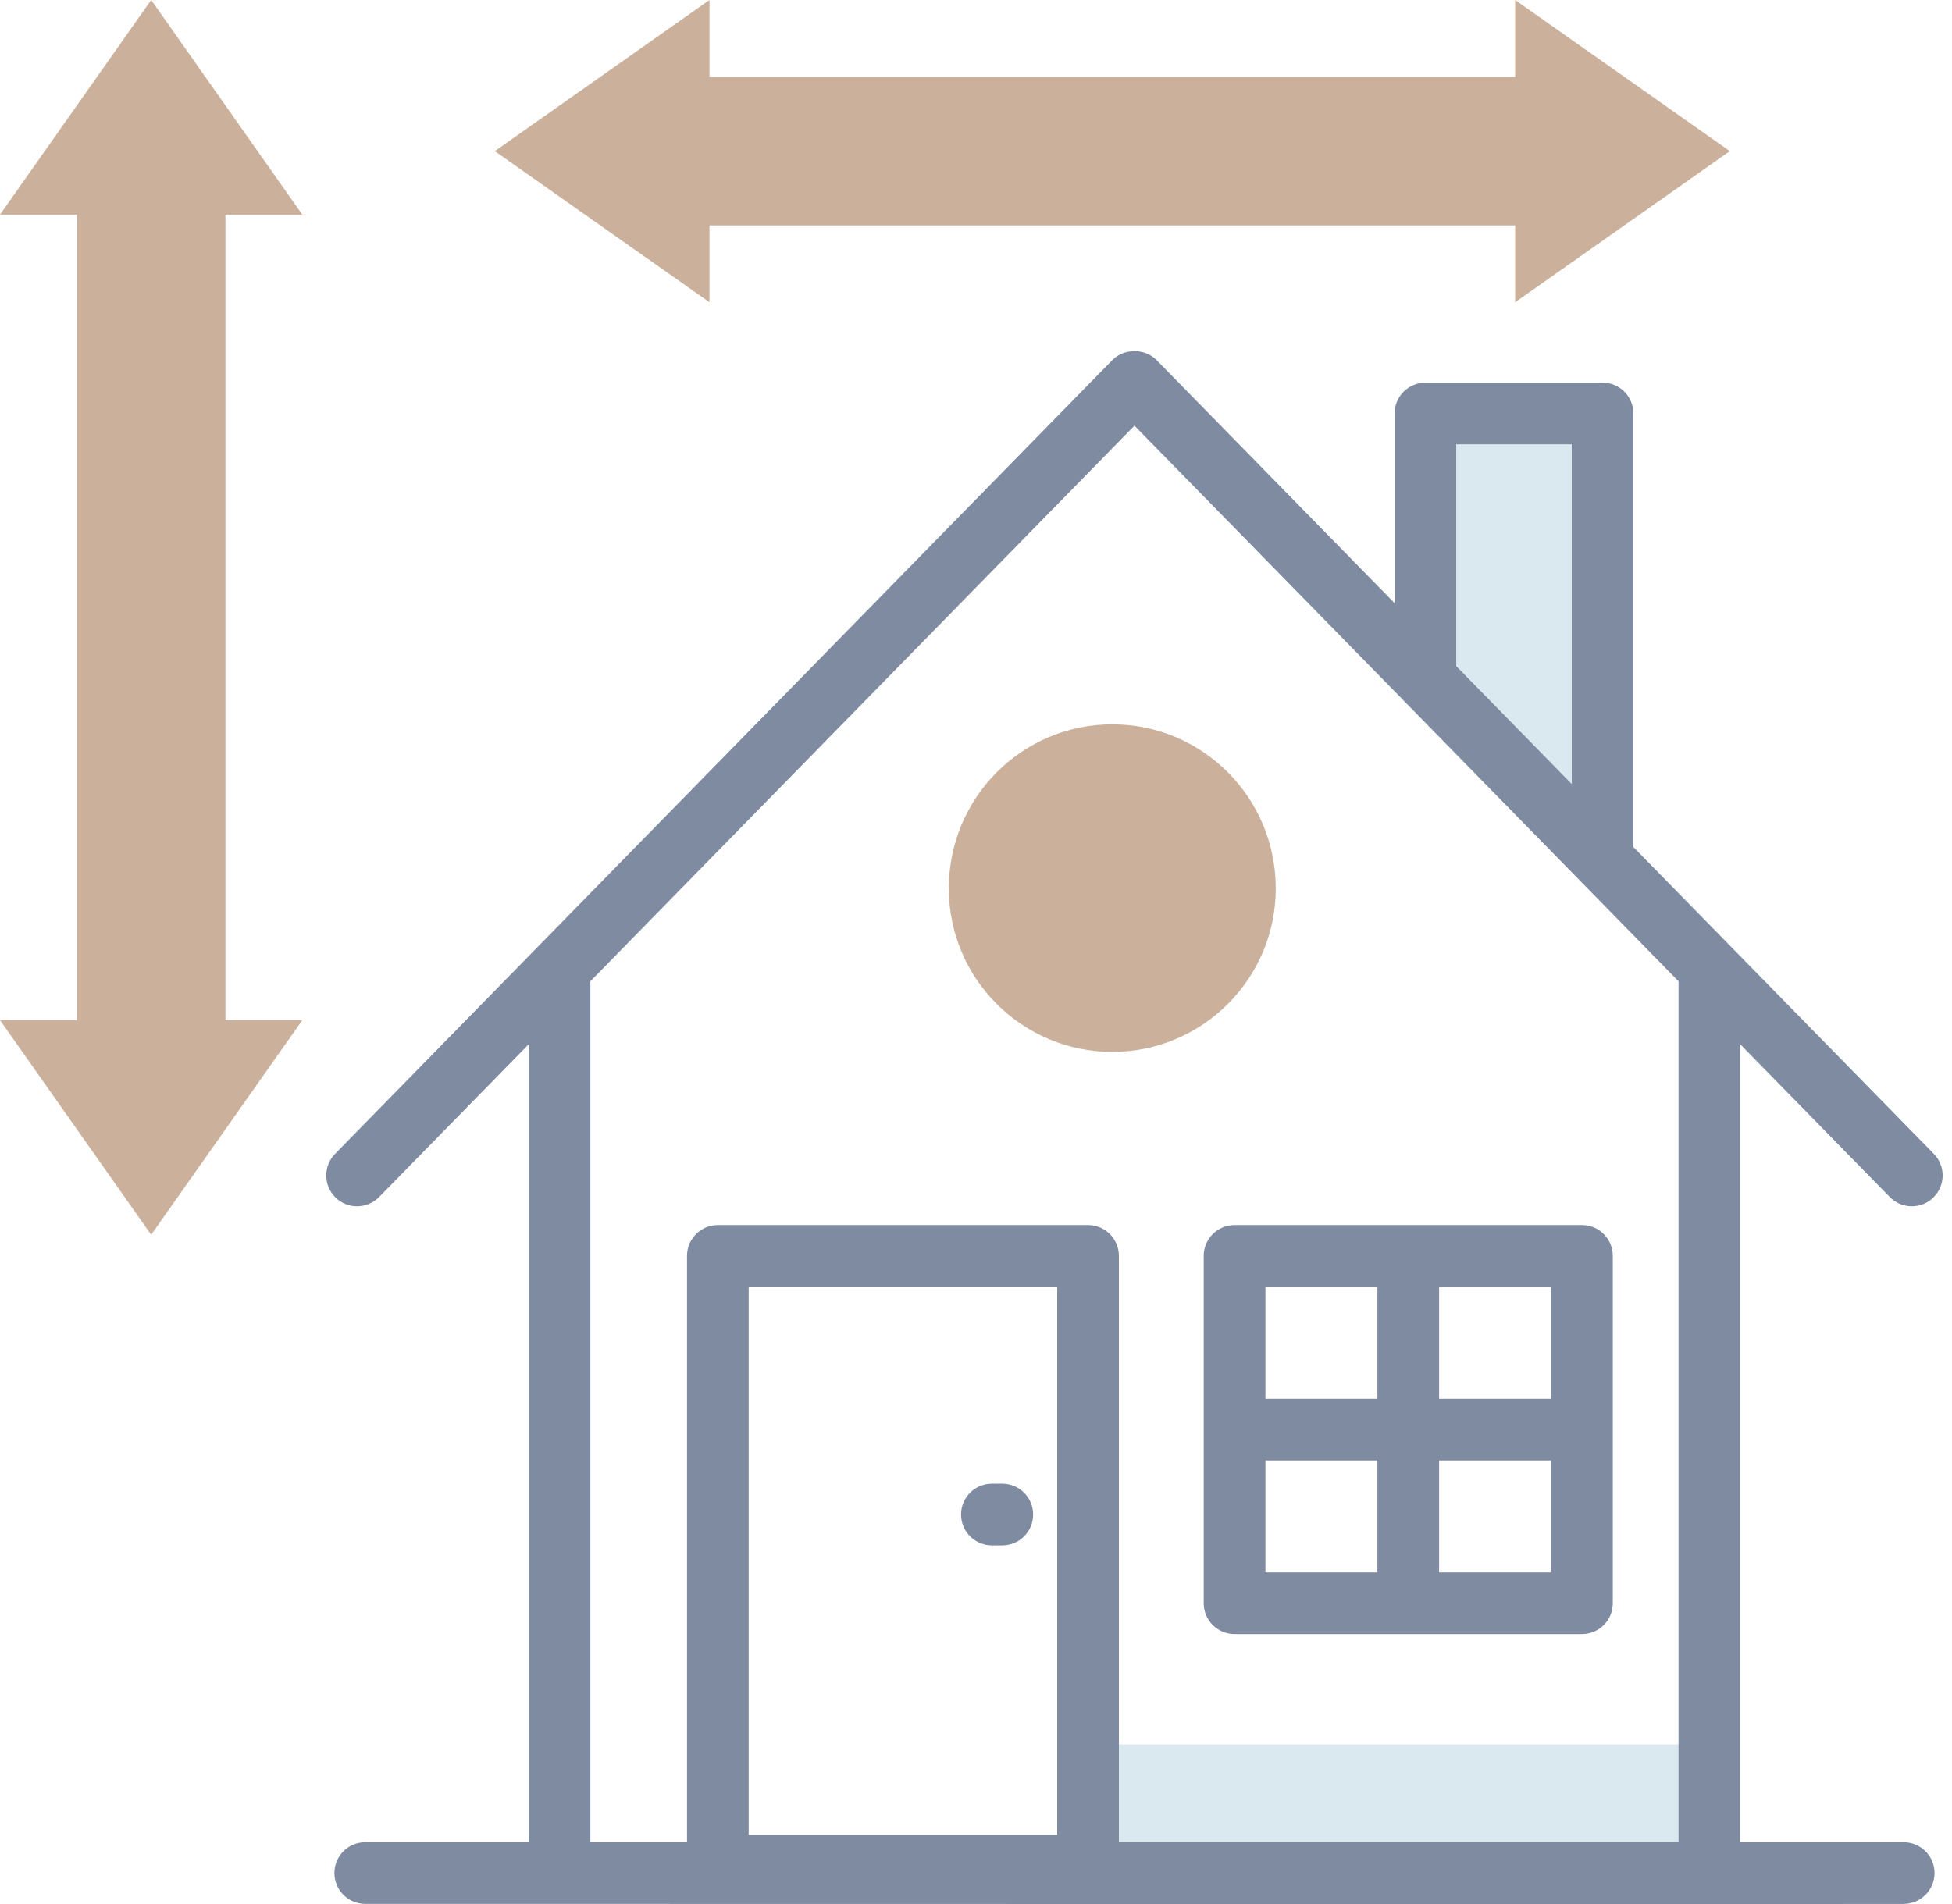
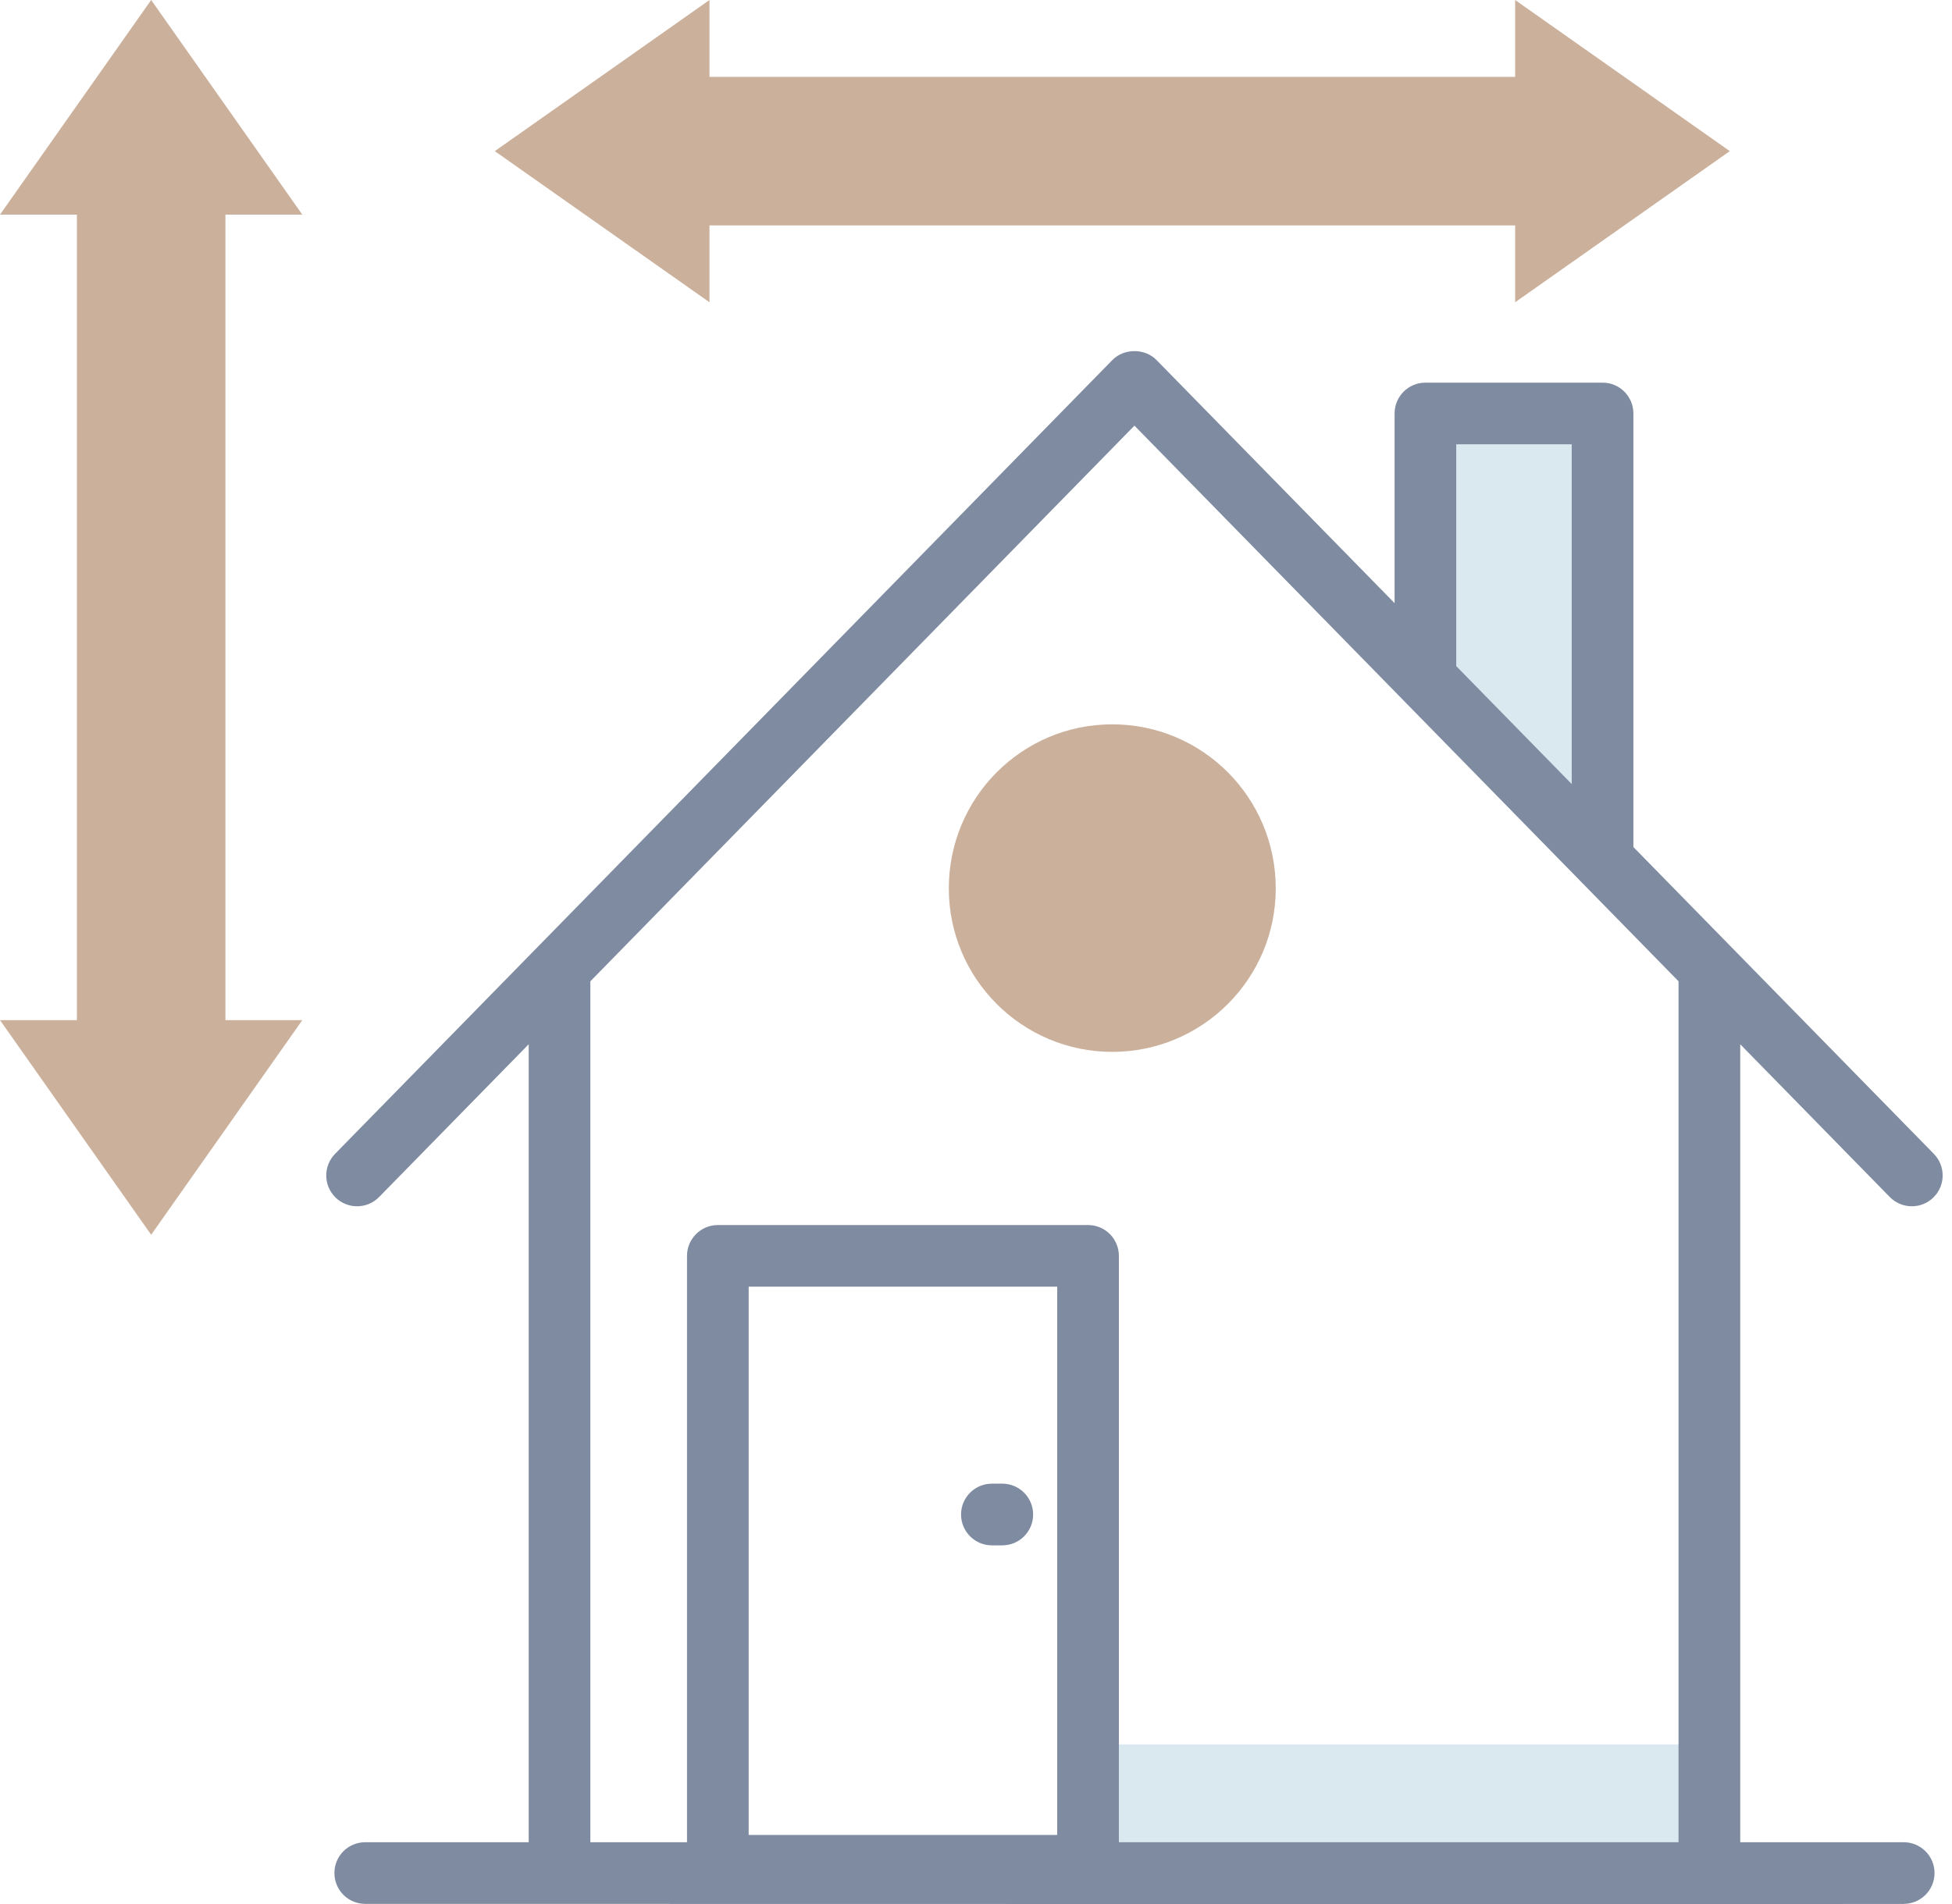
<svg xmlns="http://www.w3.org/2000/svg" width="41" height="40" viewBox="0 0 41 40" fill="none">
  <defs />
  <path d="M22.852 36.647H35.908V39.352H22.852V36.647Z" fill="#DAE8F0" />
  <path d="M33.661 18.058V8.687H29.939V14.264" fill="#DAE8F0" />
  <path d="M26.796 18.664C26.796 20.559 25.258 22.098 23.362 22.098C21.467 22.098 19.929 20.559 19.929 18.664C19.929 16.755 21.467 15.217 23.362 15.217C25.258 15.217 26.796 16.755 26.796 18.664Z" style="fill: rgb(203, 176, 155);" />
  <path d="M39.985 38.702H36.552V21.938L39.693 25.147C39.947 25.405 40.356 25.405 40.609 25.157C40.865 24.907 40.869 24.497 40.619 24.241C40.375 23.992 34.753 18.249 34.308 17.795V8.687C34.308 8.329 34.019 8.039 33.661 8.039H29.939C29.581 8.039 29.292 8.329 29.292 8.687V12.671L24.291 7.563C24.047 7.314 23.609 7.314 23.365 7.563C21.029 9.949 11.144 20.046 7.037 24.241C6.787 24.497 6.792 24.907 7.047 25.157C7.303 25.407 7.713 25.403 7.963 25.147L11.105 21.938V38.702H7.671C7.313 38.702 7.024 38.991 7.024 39.349C7.024 39.707 7.313 39.997 7.671 39.997C7.737 39.997 42.174 40.004 39.985 39.997C40.343 39.997 40.633 39.707 40.633 39.349C40.633 38.991 40.343 38.702 39.985 38.702ZM30.587 9.334H33.013V16.472L30.587 13.994V9.334ZM12.4 20.615L23.828 8.942C27.674 12.87 31.021 16.289 35.256 20.615V38.702H23.501V26.384C23.501 26.026 23.212 25.736 22.854 25.736H15.078C14.72 25.736 14.43 26.026 14.43 26.384V38.702H12.4V20.615ZM15.725 38.549V27.031H22.206V38.549H15.725Z" fill="#7E8BA0" />
  <path d="M21.052 31.169H20.834C20.476 31.169 20.186 31.459 20.186 31.817C20.186 32.175 20.476 32.465 20.834 32.465H21.052C21.41 32.465 21.7 32.175 21.7 31.817C21.7 31.459 21.41 31.169 21.052 31.169Z" fill="#7E8BA0" />
-   <path d="M25.931 34.328H33.227C33.586 34.328 33.875 34.039 33.875 33.681C33.875 31.129 33.875 28.936 33.875 26.384C33.875 26.026 33.586 25.736 33.227 25.736C30.676 25.736 28.483 25.736 25.931 25.736C25.573 25.736 25.283 26.026 25.283 26.384V33.681C25.283 34.039 25.573 34.328 25.931 34.328ZM26.579 30.68H28.931V33.033H26.579V30.68ZM32.58 33.033H30.227V30.68H32.58V33.033ZM32.58 29.385H30.227V27.032H32.58V29.385ZM26.579 27.032H28.931V29.385H26.579V27.032Z" fill="#7E8BA0" />
  <path d="M31.824 6.35V4.735H14.902V6.35L10.393 3.175L14.902 0V1.615H31.824V0L36.333 3.175L31.824 6.35Z" style="fill: rgb(203, 176, 155);" />
  <path d="M6.35 4.509L4.735 4.509L4.735 21.431L6.35 21.431L3.175 25.94L0 21.431L1.615 21.431L1.615 4.509L0 4.509L3.175 0L6.35 4.509Z" style="fill: rgb(203, 176, 155);" />
</svg>